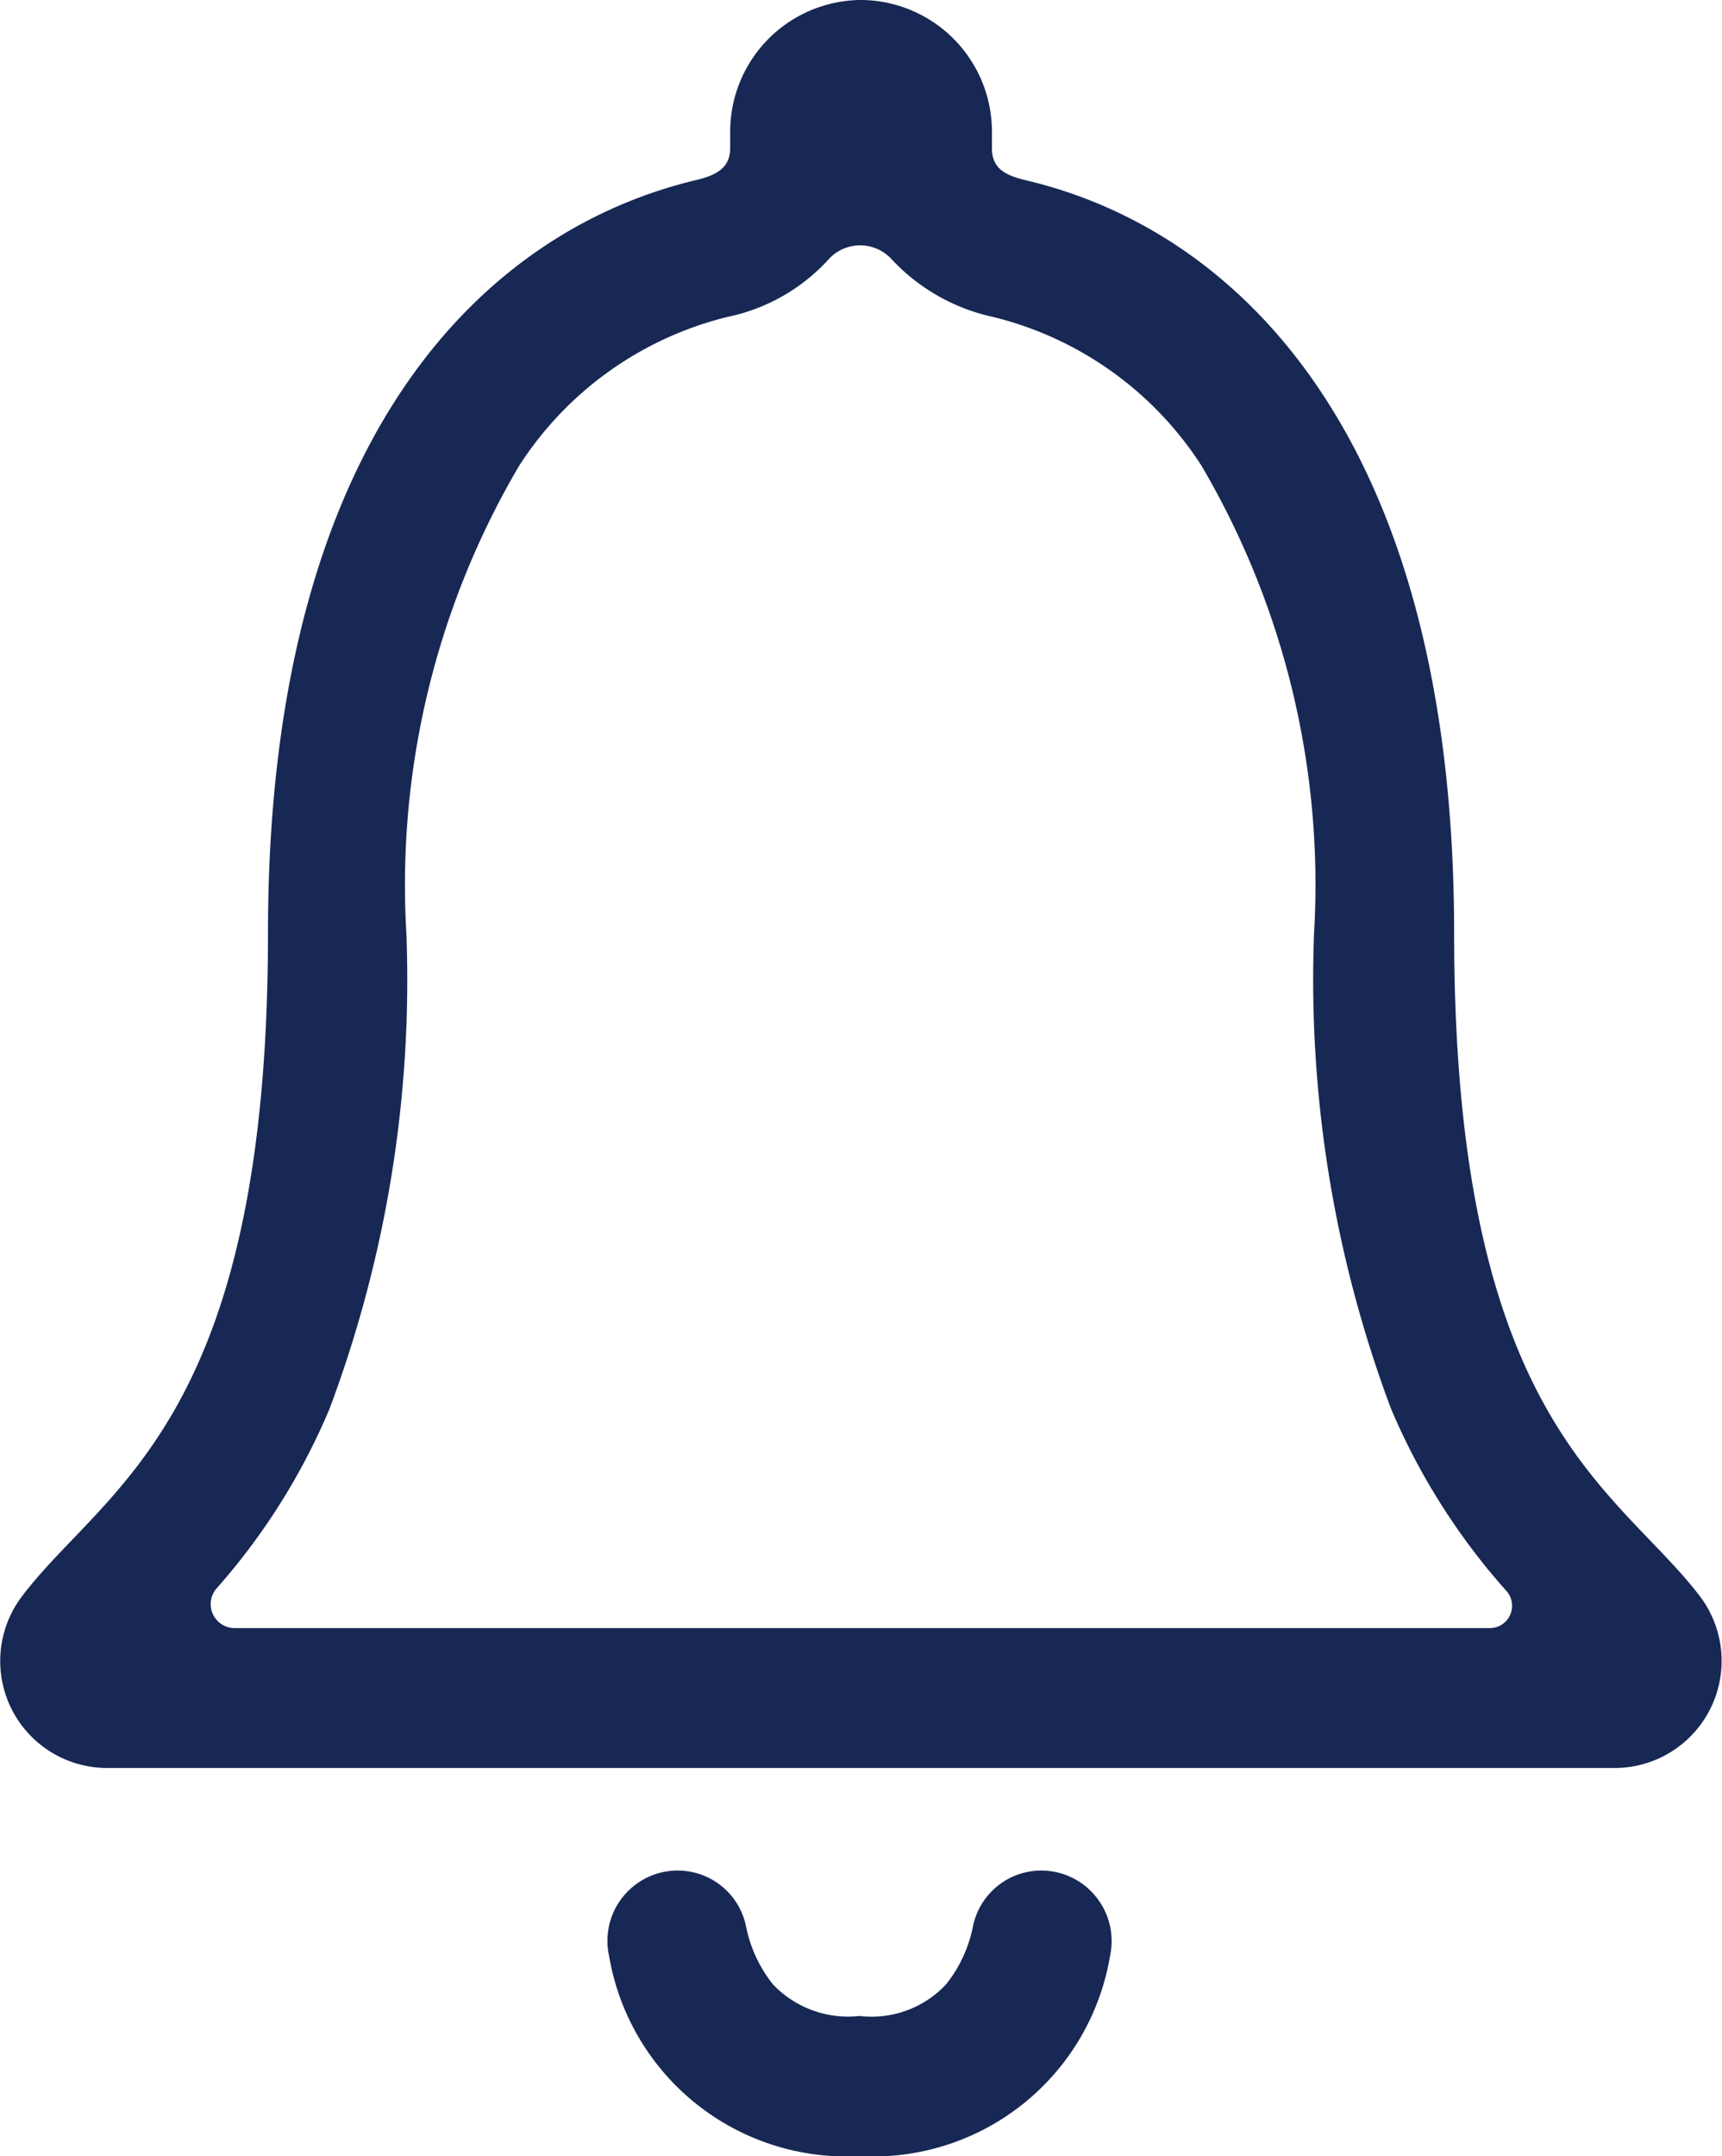
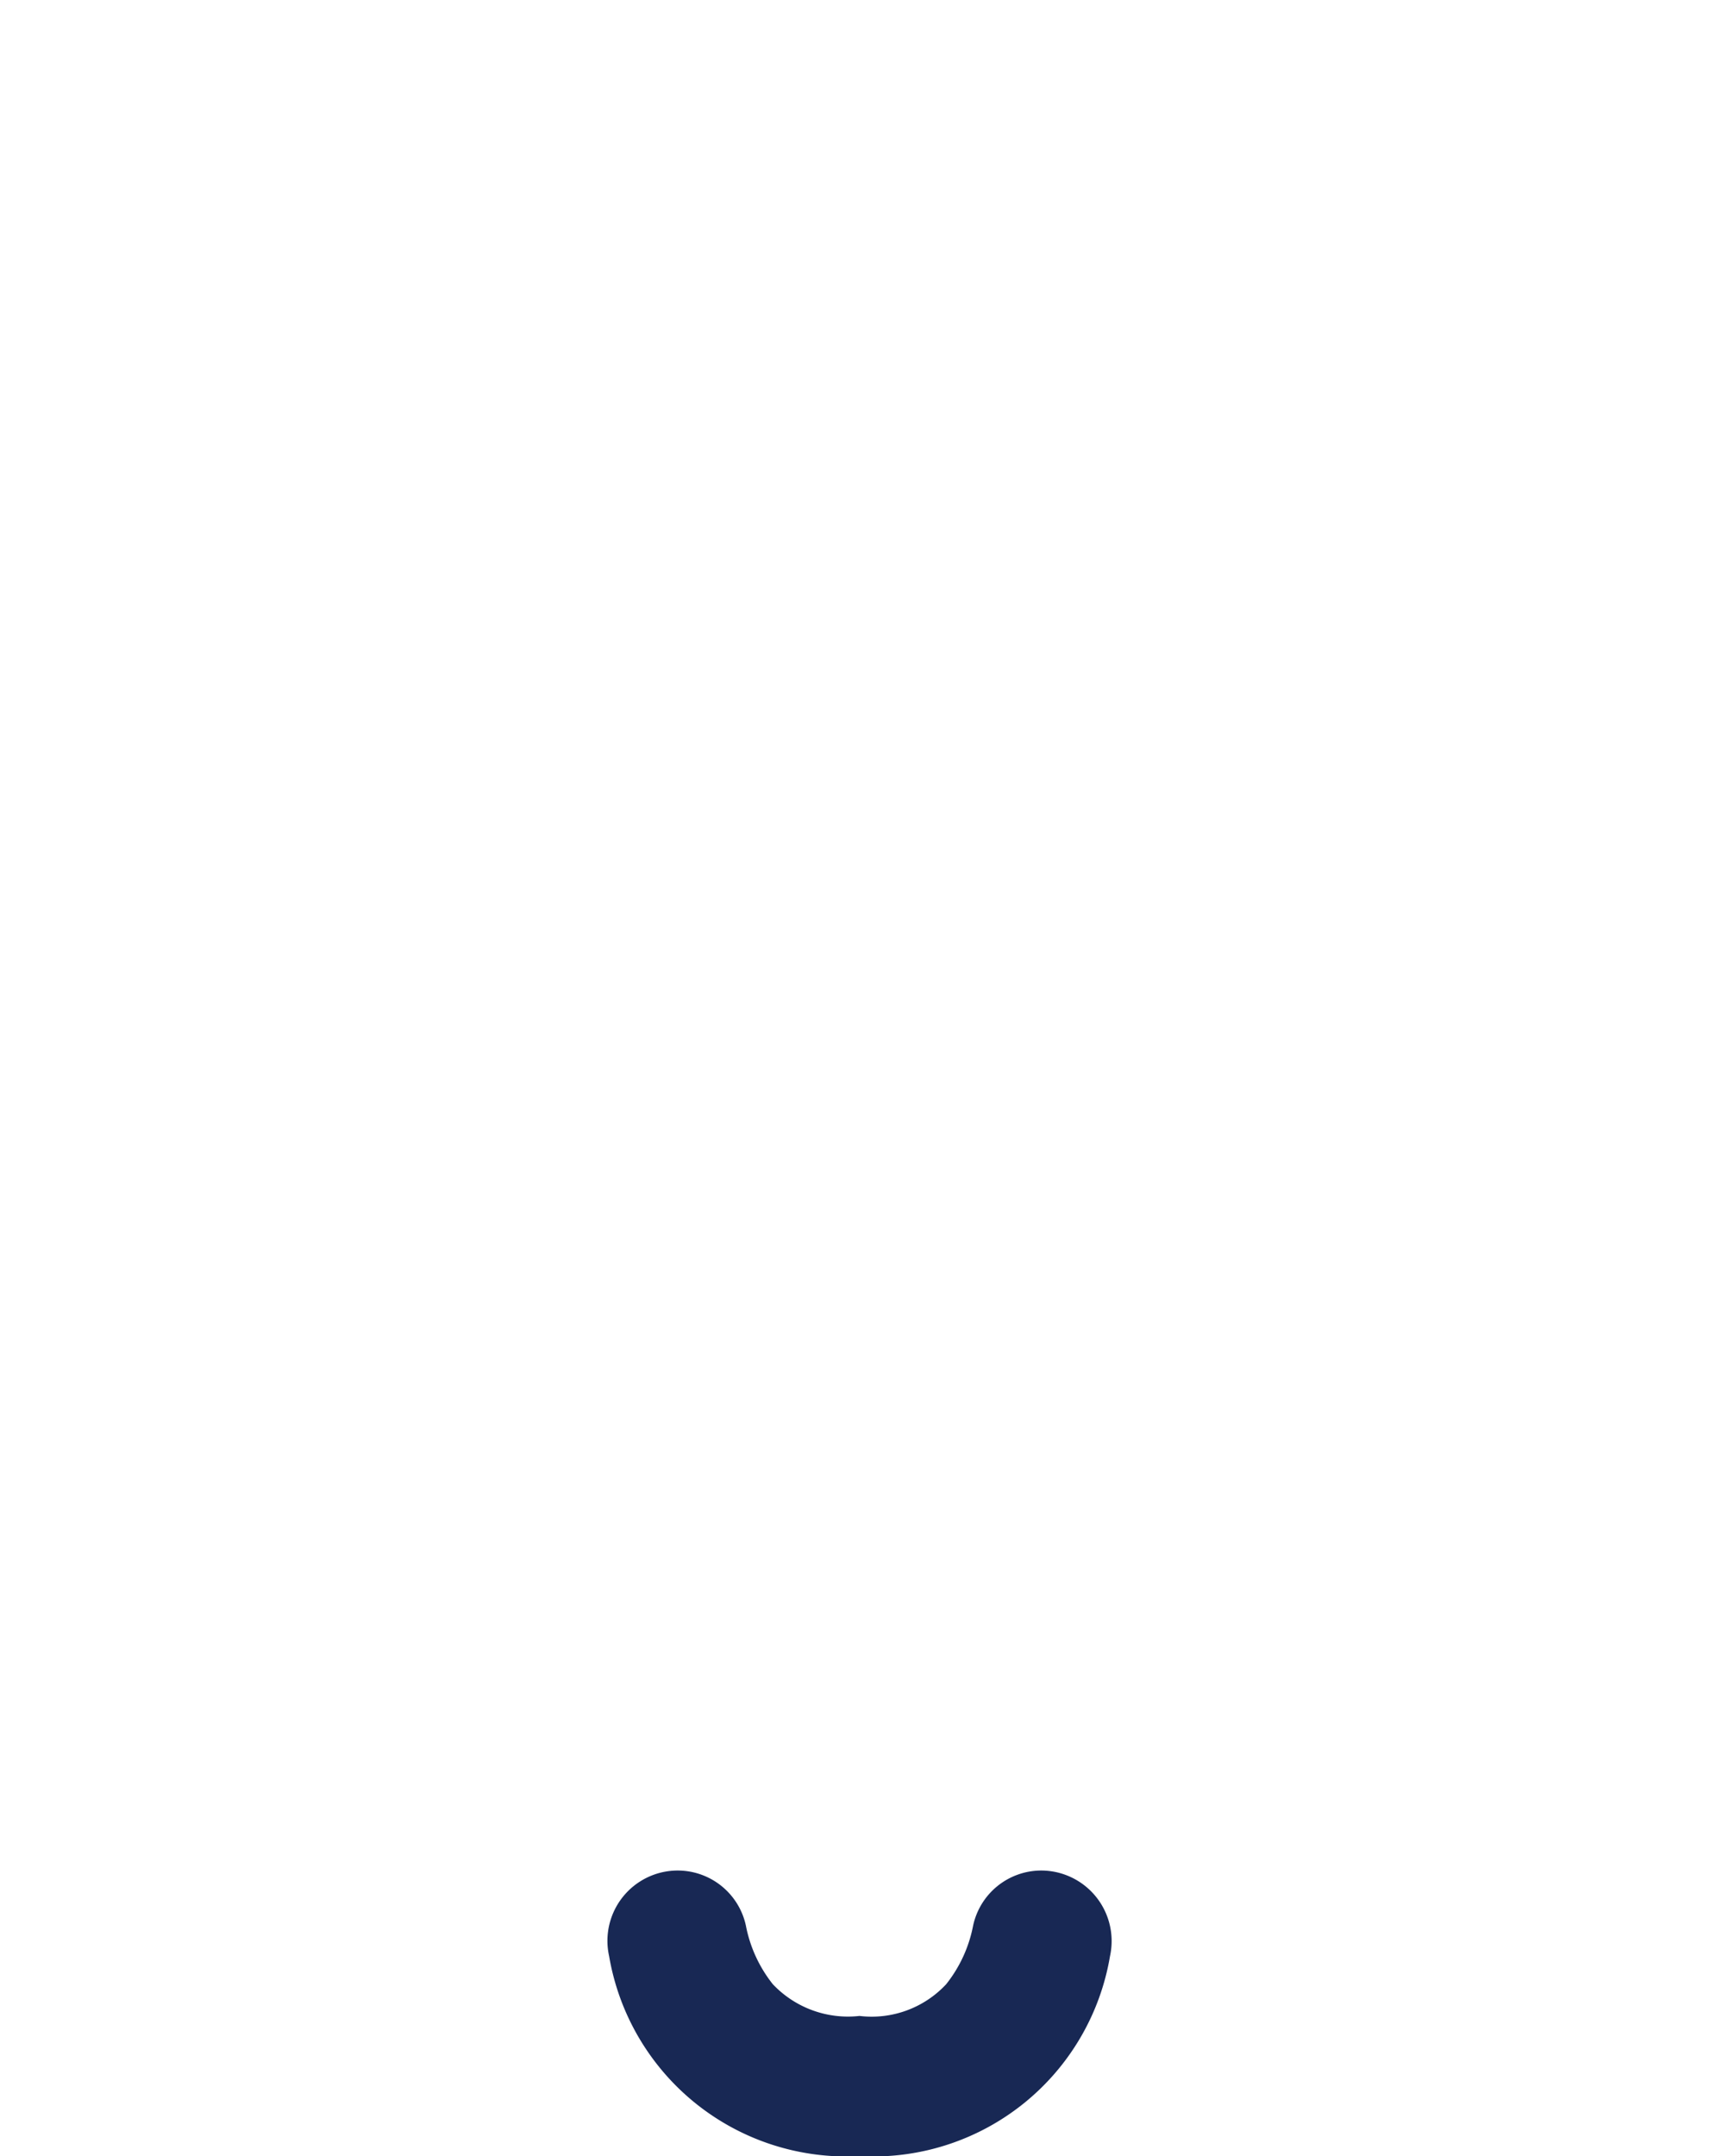
<svg xmlns="http://www.w3.org/2000/svg" width="14.381" height="18" viewBox="0 0 14.381 18">
  <g id="Icon_ionic-ios-notifications-outline" data-name="Icon ionic-ios-notifications-outline" transform="translate(-6.775 -3.93)">
    <path id="패스_8530" data-name="패스 8530" d="M18.328,28.336a.583.583,0,0,0-.571.459,1.127,1.127,0,0,1-.225.49.85.85,0,0,1-.724.265.864.864,0,0,1-.724-.265,1.127,1.127,0,0,1-.225-.49.583.583,0,0,0-.571-.459h0a.587.587,0,0,0-.571.715,2.01,2.01,0,0,0,2.092,1.669A2.006,2.006,0,0,0,18.9,29.051a.589.589,0,0,0-.571-.715Z" transform="translate(-2.855 -8.79)" fill="#182854" />
-     <path id="패스_8531" data-name="패스 8531" d="M20.975,17.261c-.693-.913-2.056-1.449-2.056-5.538,0-4.2-1.854-5.885-3.581-6.289-.162-.04-.279-.094-.279-.265v-.13A1.1,1.1,0,0,0,13.98,3.93h-.027a1.1,1.1,0,0,0-1.08,1.107v.13c0,.166-.117.225-.279.265-1.732.409-3.581,2.092-3.581,6.289,0,4.089-1.363,4.62-2.056,5.538a.893.893,0,0,0,.715,1.431h12.6A.894.894,0,0,0,20.975,17.261Zm-1.755.261H8.729a.2.2,0,0,1-.148-.328,5.45,5.45,0,0,0,.945-1.5,10.2,10.2,0,0,0,.643-3.968,6.9,6.9,0,0,1,.94-3.905A2.887,2.887,0,0,1,12.85,6.576a1.577,1.577,0,0,0,.837-.472.356.356,0,0,1,.535-.009,1.63,1.63,0,0,0,.846.481,2.887,2.887,0,0,1,1.741,1.242,6.9,6.9,0,0,1,.94,3.905,10.2,10.2,0,0,0,.643,3.968,5.512,5.512,0,0,0,.967,1.525A.186.186,0,0,1,19.221,17.522Z" transform="translate(0 0)" fill="#182854" />
  </g>
</svg>